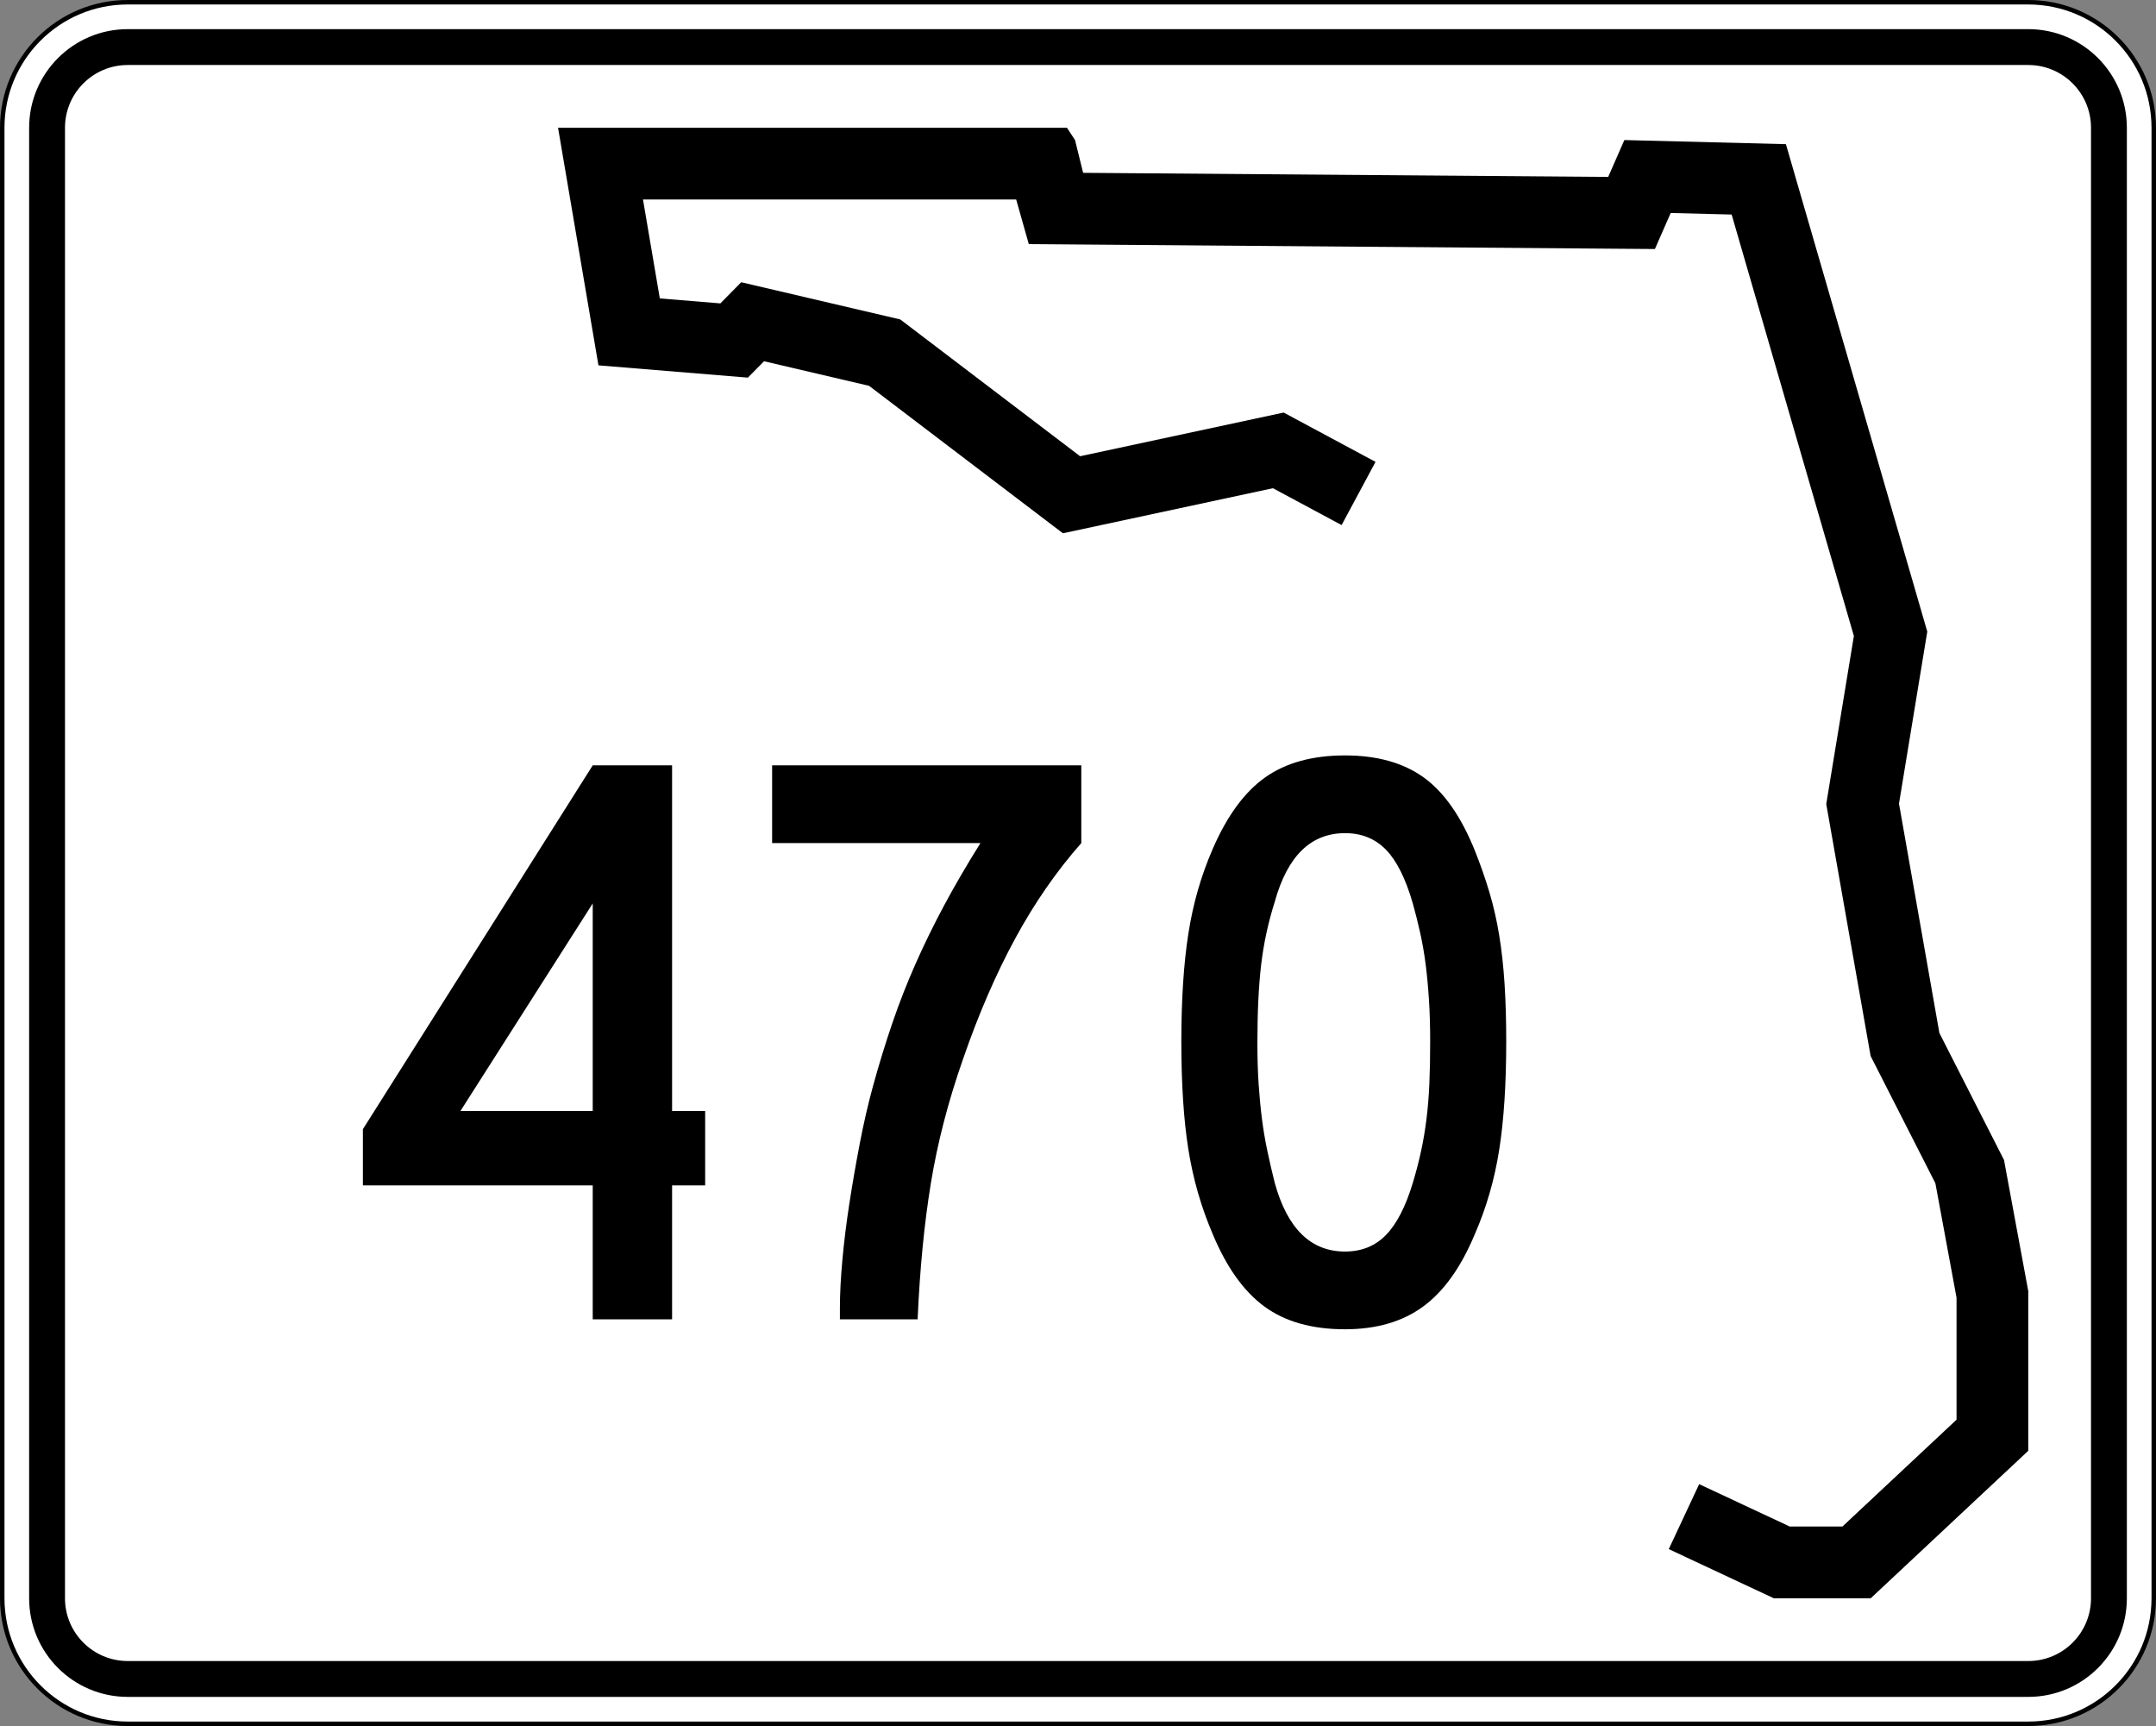
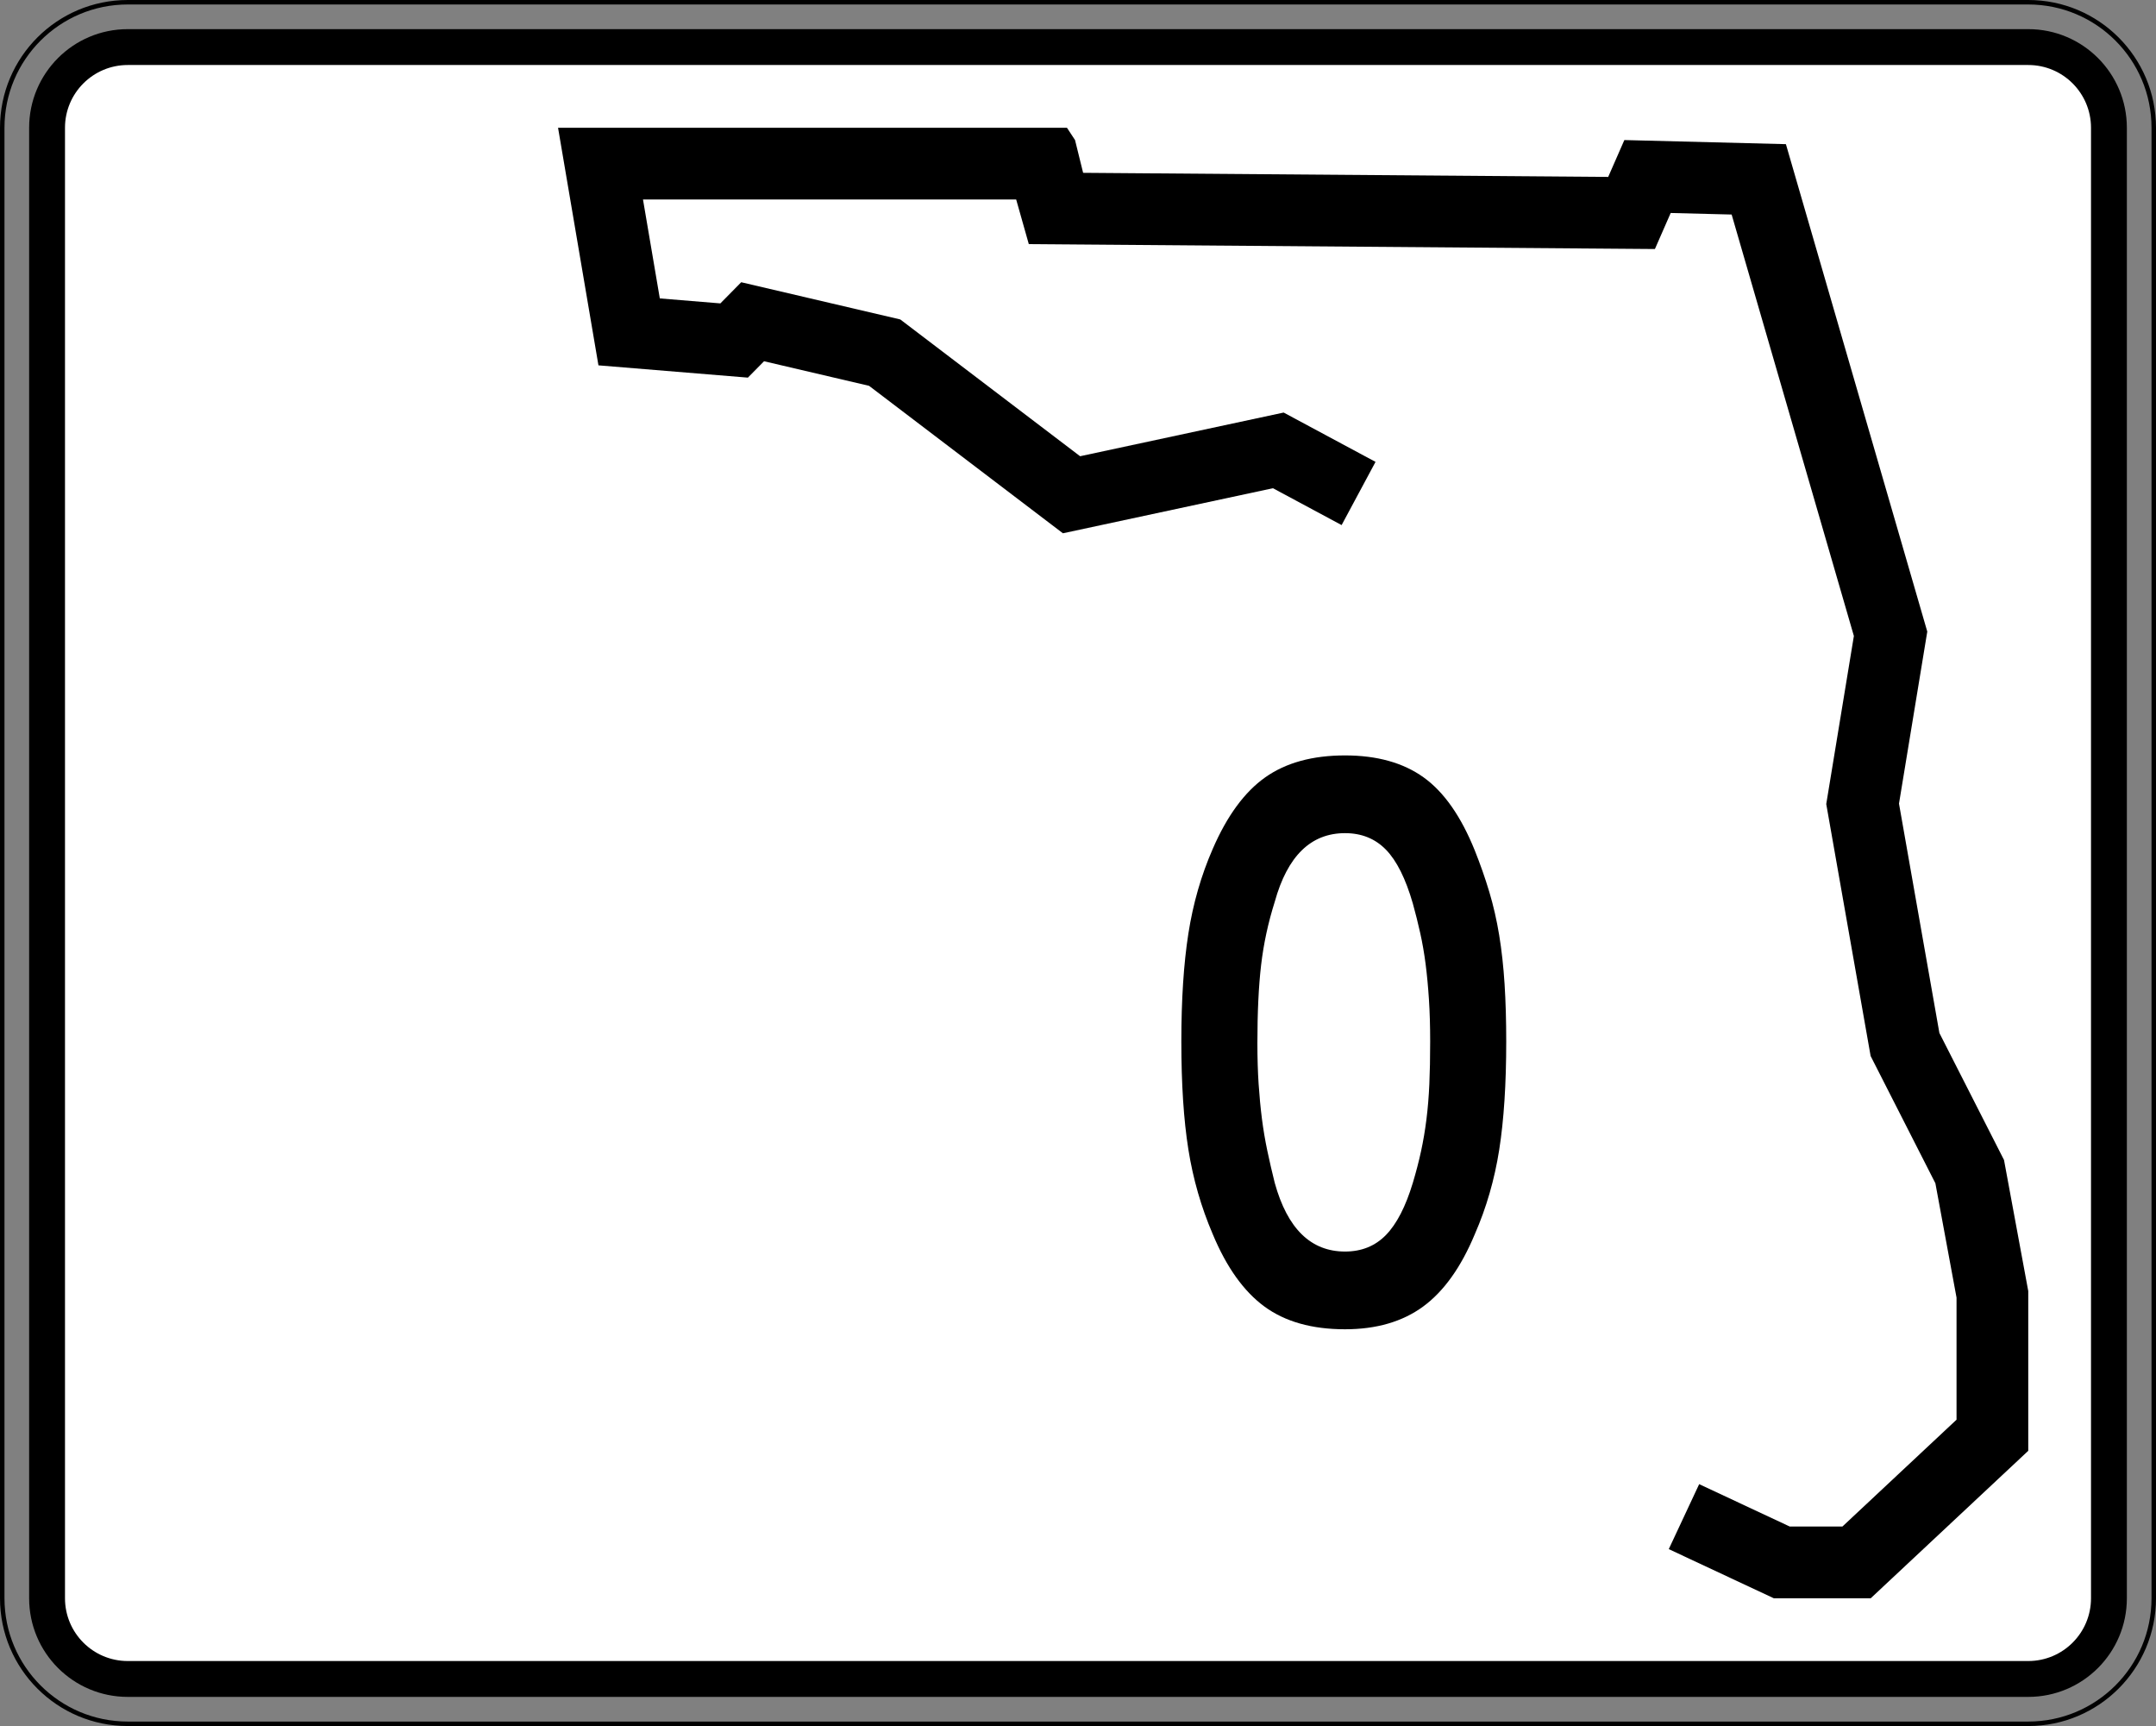
<svg xmlns="http://www.w3.org/2000/svg" version="1.1" id="Layer_1" width="481" height="385" viewBox="0 0 481 385" overflow="visible" enable-background="new 0 0 481 385" xml:space="preserve">
  <rect x="0" y="0" width="481" height="385" fill="#808080" stroke="none" />
  <g>
    <g>
      <g>
-         <path fill="#FFFFFF" d="M0.5,28.5c0-15.464,12.536-28,28-28h424c15.464,0,28,12.536,28,28v328     c0,15.465-12.536,28-28,28h-424c-15.464,0-28-12.535-28-28V28.5L0.5,28.5z" />
        <path fill="#FFFFFF" d="M240.5,192.5" />
      </g>
      <g>
        <path fill="none" stroke="#000000" stroke-linecap="round" stroke-linejoin="round" stroke-miterlimit="3.864" d="M0.5,28.5     c0-15.464,12.536-28,28-28h424c15.464,0,28,12.536,28,28v328c0,15.465-12.536,28-28,28h-424     c-15.464,0-28-12.535-28-28V28.5L0.5,28.5z" />
        <path fill="none" stroke="#000000" stroke-linecap="round" stroke-linejoin="round" stroke-miterlimit="3.864" d="     M240.5,192.5" />
      </g>
    </g>
    <g>
      <g>
        <path d="M6.5,28.5c0-12.15,9.85-22,22-22h424c12.15,0,22,9.85,22,22v328c0,12.15-9.85,22-22,22     h-424c-12.15,0-22-9.85-22-22V28.5L6.5,28.5z" />
        <path d="M240.5,192.5" />
      </g>
    </g>
    <g>
      <g>
        <path fill="#FFFFFF" d="M14.5,28.5c0-7.732,6.268-14,14-14h424c7.732,0,14,6.268,14,14v328     c0,7.732-6.268,14-14,14h-424c-7.732,0-14-6.268-14-14V28.5L14.5,28.5z" />
        <path fill="#FFFFFF" d="M240.5,192.5" />
      </g>
    </g>
    <g>
      <polygon fill-rule="evenodd" clip-rule="evenodd" points="299.311,117.123 283.992,108.899     237.137,118.951 193.883,86.058 170.457,80.578 166.853,84.231 133.512,81.492 124.5,28.5     238.039,28.5 239.839,31.24 241.643,38.549 358.786,39.464 362.391,31.24     398.433,32.155 429.973,140.878 423.662,179.252 432.675,230.418 447.092,258.74     452.5,287.976 452.5,323.609 417.355,356.5 395.73,356.5 372.301,345.537 379.082,331.045     399.289,340.5 411.037,340.5 436.5,316.67 436.5,289.443 431.781,263.932 417.332,235.547     407.433,179.344 413.597,141.857 386.327,47.853 372.73,47.508 369.207,55.546     229.525,54.455 226.708,44.5 143.451,44.5 147.203,66.563 160.711,67.673 165.365,62.955     200.851,71.255 240.97,101.765 286.382,92.022 306.879,103.025   " />
    </g>
  </g>
  <g>
-     <path fill-rule="evenodd" clip-rule="evenodd" d="M149.942,264.408v29.879h-17.706v-29.879H80.963   v-12.542l51.273-81.153h17.706v77.095h7.378v16.6H149.942z M132.236,201.515   l-29.51,46.294h29.51V201.515z" />
-     <path fill-rule="evenodd" clip-rule="evenodd" d="M241.238,188.05   c-5.533,6.271-10.451,13.372-14.755,21.303c-4.304,7.93-8.177,16.875-11.62,26.836   c-3.32,9.467-5.717,18.72-7.193,27.758c-1.476,9.037-2.459,19.15-2.951,30.34   h-17.337v-2.582c0-3.074,0.184-6.641,0.553-10.697   c0.369-4.059,0.892-8.27,1.568-12.635c0.676-4.365,1.444-8.791,2.305-13.279   s1.844-8.761,2.951-12.818c1.353-4.918,2.798-9.621,4.334-14.109   c1.537-4.488,3.258-8.884,5.165-13.188c1.906-4.304,4.026-8.638,6.363-13.003   s5.042-9.007,8.116-13.925h-46.479v-17.337h68.979V188.05z" />
    <path fill-rule="evenodd" clip-rule="evenodd" d="M336.037,232.315c0,9.468-0.522,17.522-1.567,24.161   c-1.046,6.641-2.859,12.911-5.441,18.812c-3.073,7.378-6.916,12.758-11.527,16.139   C312.891,294.809,307.08,296.5,300.072,296.5c-7.378,0-13.372-1.691-17.983-5.072   c-4.61-3.381-8.453-8.761-11.527-16.139c-2.582-6.024-4.396-12.326-5.44-18.904   c-1.046-6.578-1.568-14.602-1.568-24.069c0-9.345,0.522-17.368,1.568-24.069   c1.045-6.701,2.858-13.002,5.44-18.905c3.197-7.377,7.101-12.695,11.712-15.954   S292.817,168.5,300.072,168.5c7.131,0,12.972,1.629,17.521,4.888   c4.549,3.258,8.361,8.699,11.435,16.323c1.229,3.074,2.306,6.148,3.228,9.221   c0.922,3.074,1.66,6.303,2.214,9.684c0.553,3.381,0.952,7.009,1.198,10.882   S336.037,227.643,336.037,232.315z M319.068,232.315c0-3.442-0.092-6.578-0.276-9.406   s-0.431-5.44-0.737-7.839c-0.308-2.397-0.707-4.703-1.199-6.916   s-1.045-4.427-1.66-6.64c-1.598-5.533-3.596-9.529-5.994-11.989   c-2.397-2.459-5.44-3.688-9.129-3.688c-7.624,0-12.85,5.103-15.678,15.308   c-1.476,4.673-2.49,9.376-3.043,14.109c-0.554,4.733-0.83,10.544-0.83,17.43   c0,3.319,0.092,6.363,0.276,9.13c0.185,2.766,0.431,5.348,0.737,7.746   c0.308,2.397,0.707,4.765,1.199,7.102c0.492,2.336,1.045,4.733,1.66,7.192   c2.828,10.206,8.054,15.308,15.678,15.308c3.688,0,6.731-1.229,9.129-3.688   c2.398-2.459,4.396-6.333,5.994-11.62c0.738-2.459,1.353-4.826,1.845-7.101   c0.491-2.275,0.892-4.643,1.198-7.102c0.308-2.459,0.523-5.072,0.646-7.838   C319.008,239.048,319.068,235.881,319.068,232.315z" />
  </g>
</svg>